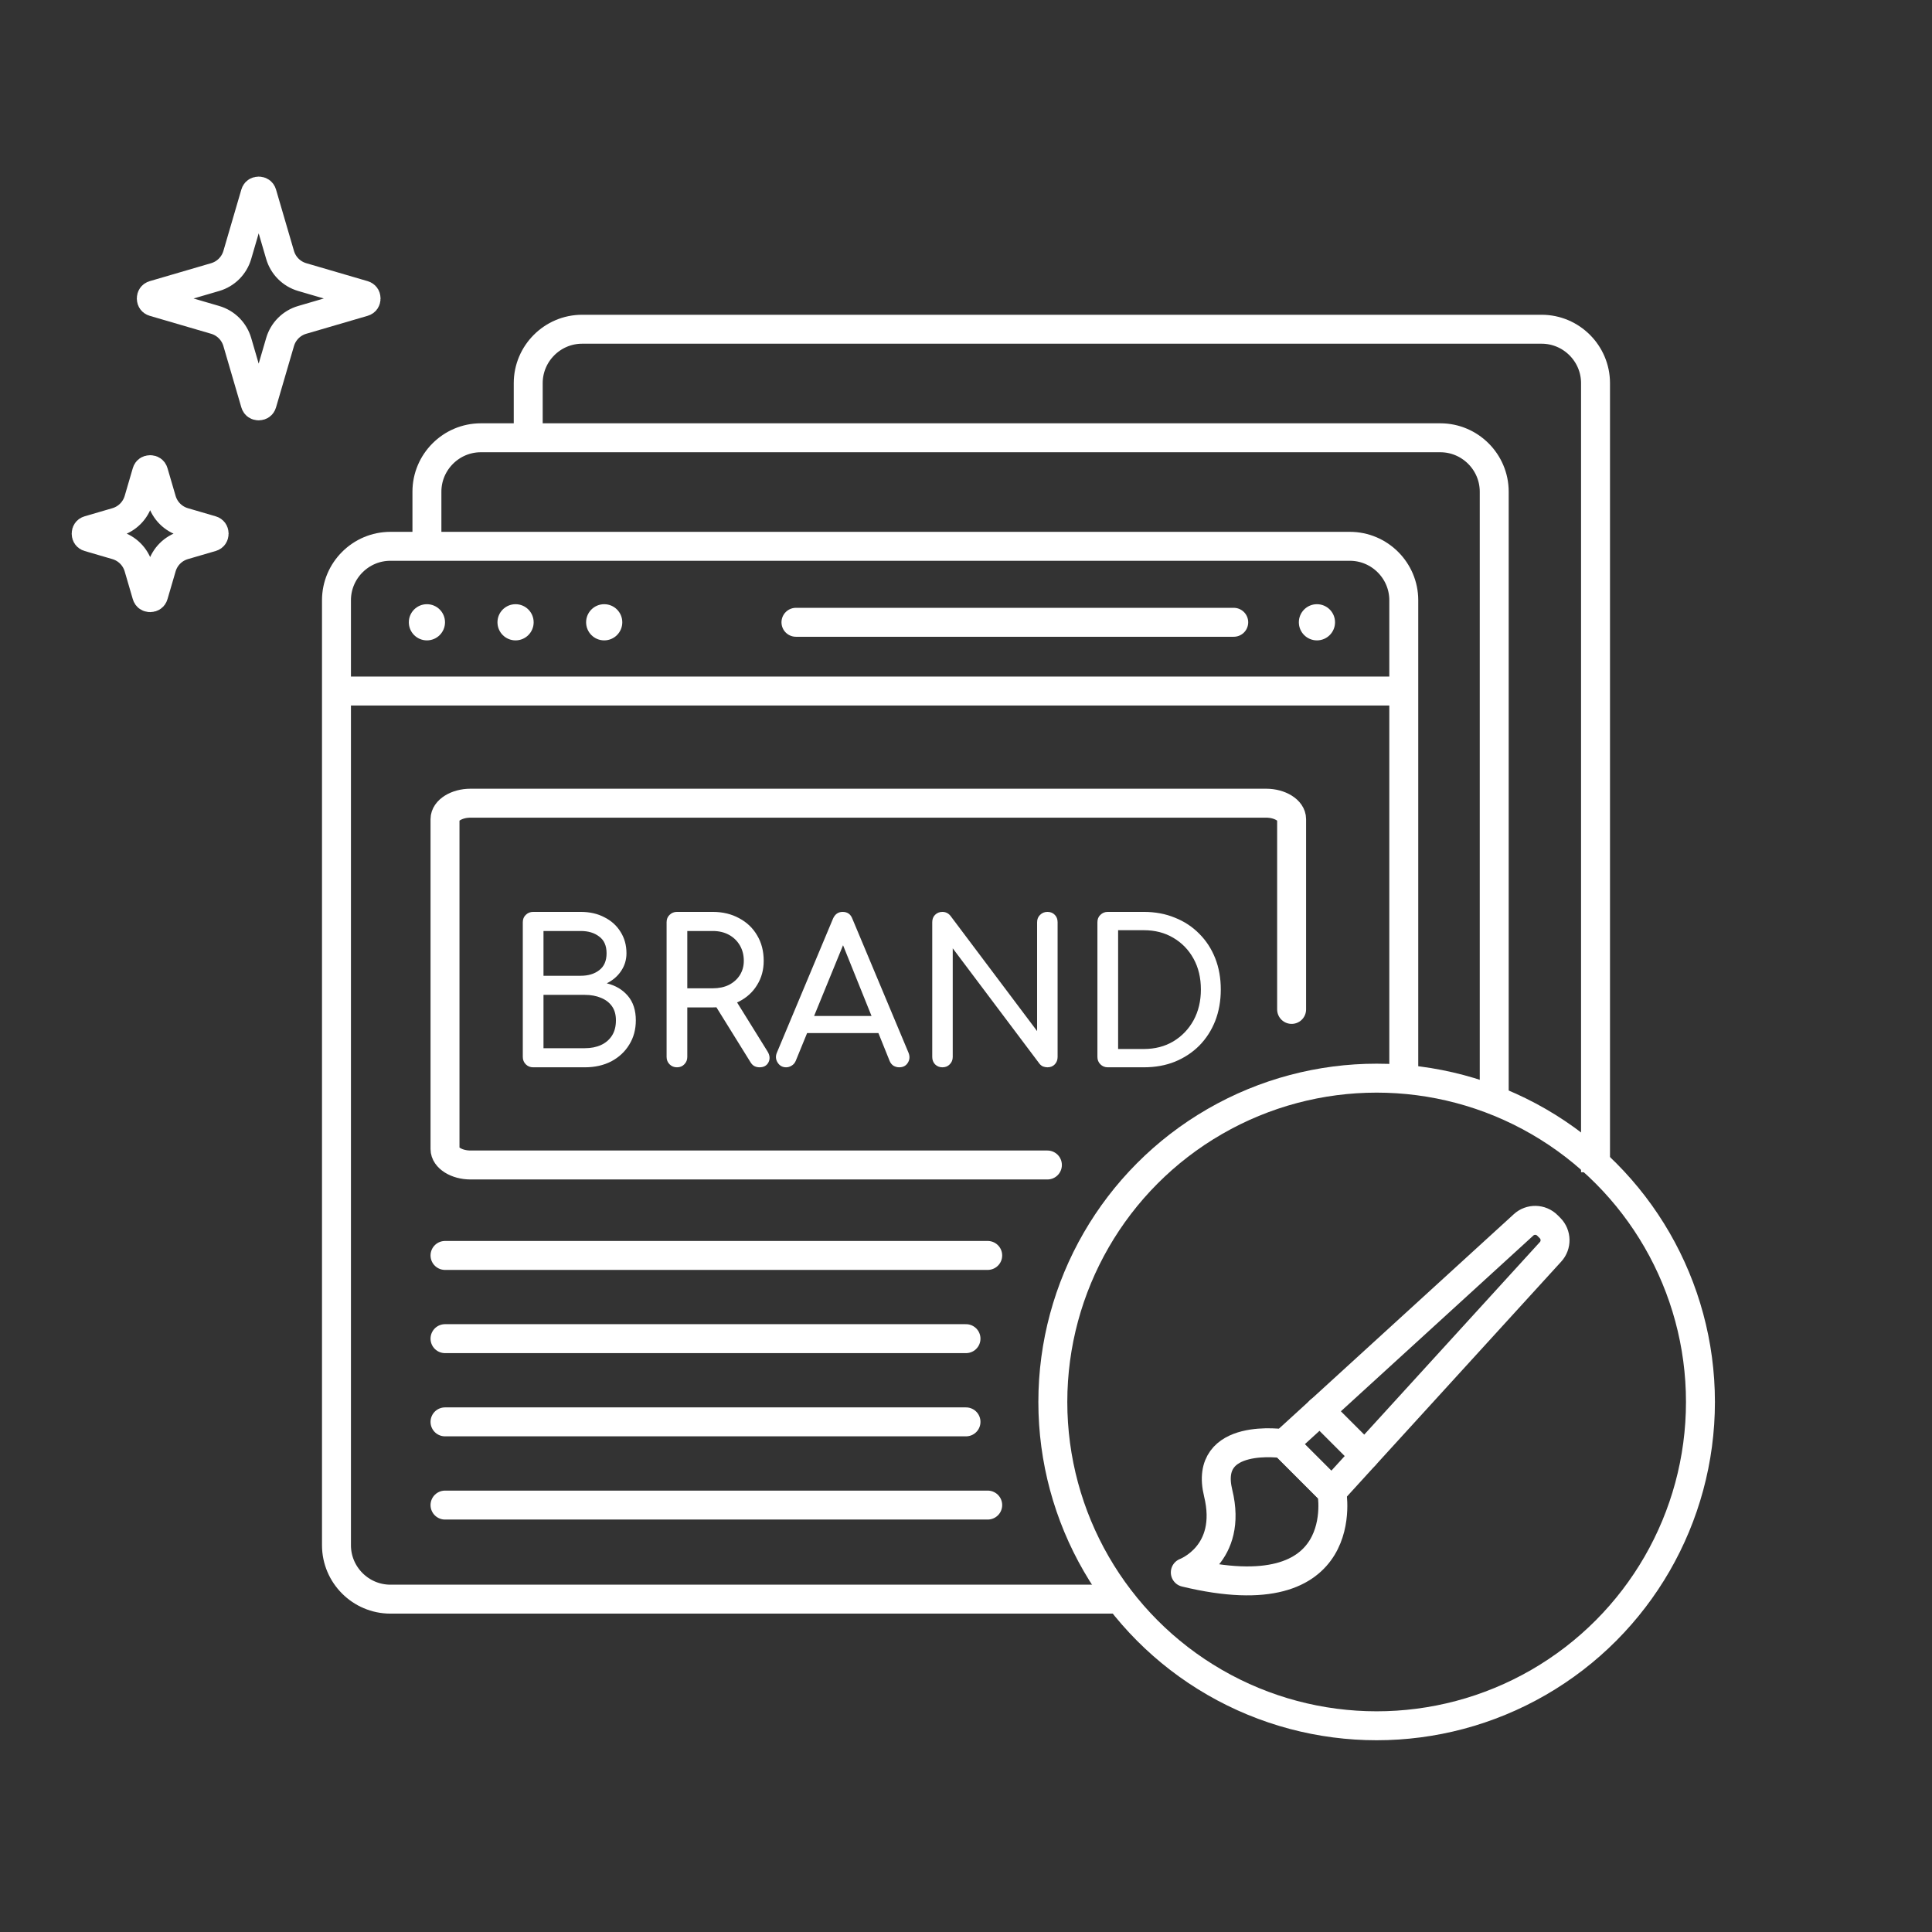
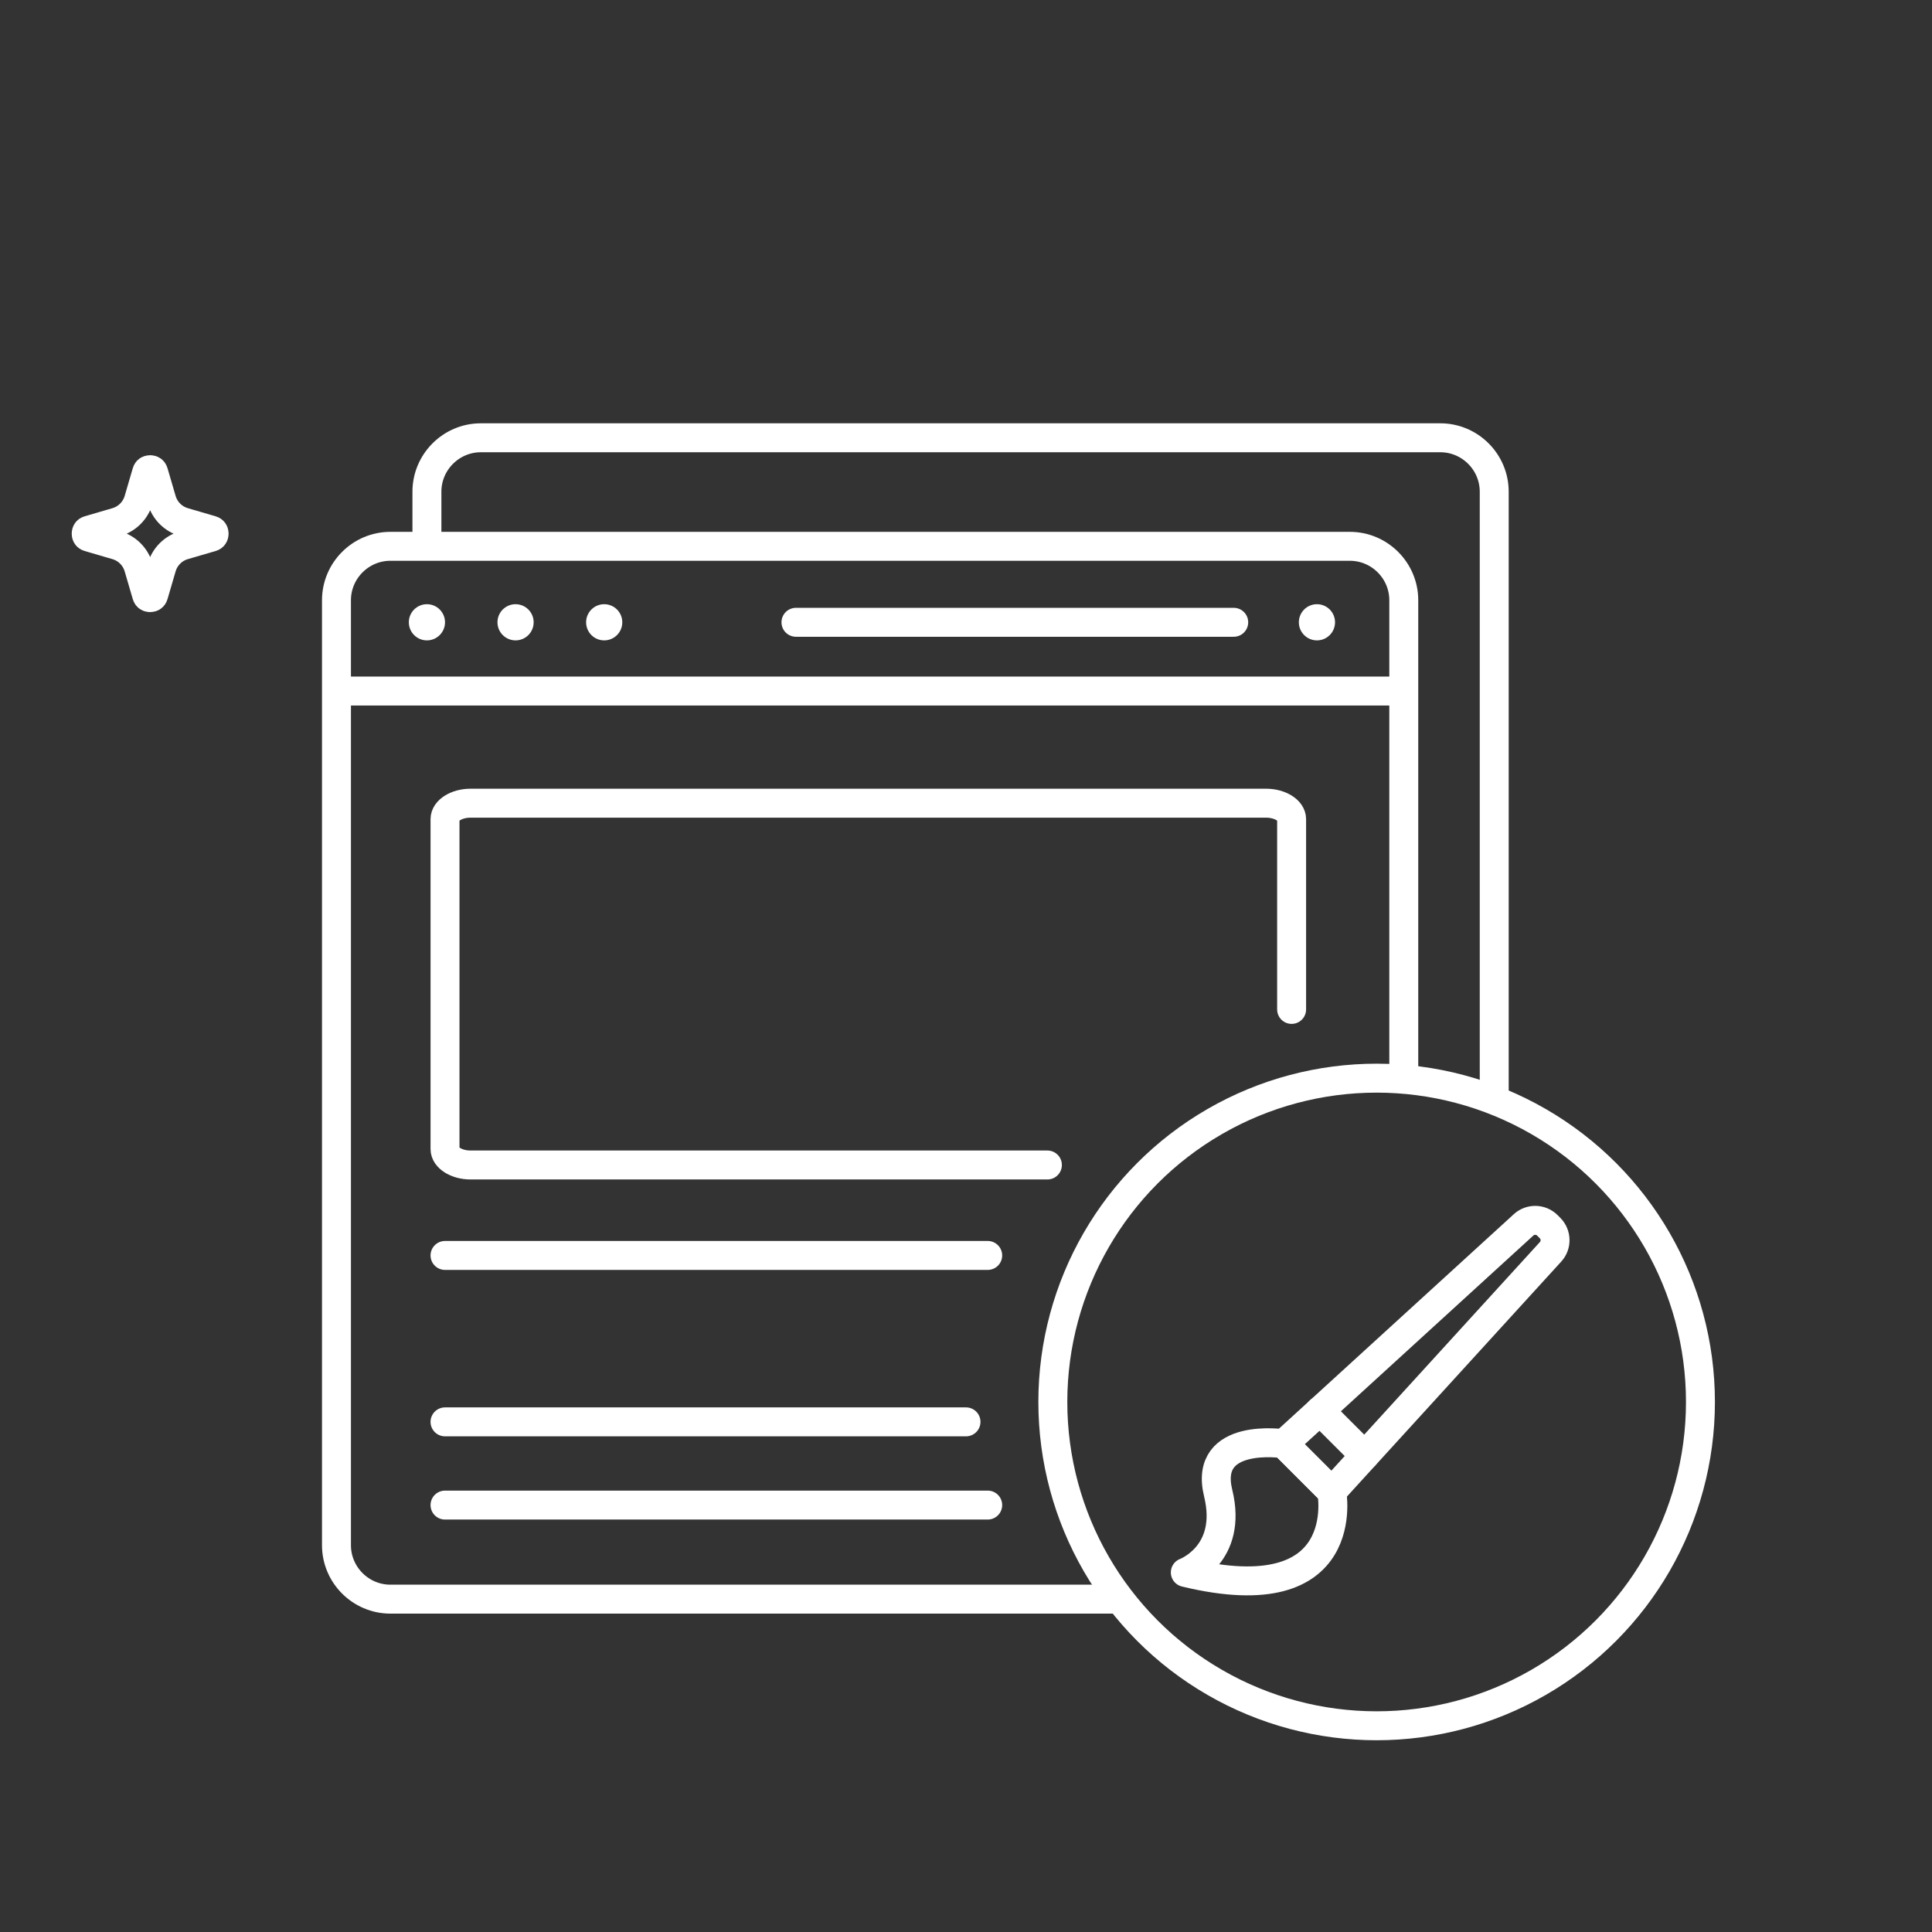
<svg xmlns="http://www.w3.org/2000/svg" width="534" height="534" viewBox="0 0 534 534" fill="none">
  <rect x="0" y="0" width="534" height="534" fill="#333333" stroke="none" />
  <path d="M388 297.5V165.9C388 157.7 381.3 151 373.1 151H107.9C99.7 151 93 157.7 93 165.9V427.1C93 435.3 99.7 442 107.9 442H308.5" stroke="white" stroke-width="8" stroke-miterlimit="10" />
  <path d="M93 191H388" stroke="white" stroke-width="8" stroke-miterlimit="10" />
  <path d="M118 177C120.761 177 123 174.761 123 172C123 169.239 120.761 167 118 167C115.239 167 113 169.239 113 172C113 174.761 115.239 177 118 177Z" fill="white" />
  <path d="M142.5 177C145.261 177 147.5 174.761 147.5 172C147.5 169.239 145.261 167 142.5 167C139.739 167 137.5 169.239 137.5 172C137.5 174.761 139.739 177 142.5 177Z" fill="white" />
  <path d="M167 177C169.761 177 172 174.761 172 172C172 169.239 169.761 167 167 167C164.239 167 162 169.239 162 172C162 174.761 164.239 177 167 177Z" fill="white" />
  <path d="M364 177C366.761 177 369 174.761 369 172C369 169.239 366.761 167 364 167C361.239 167 359 169.239 359 172C359 174.761 361.239 177 364 177Z" fill="white" />
  <path d="M220 172H341" stroke="white" stroke-width="8" stroke-miterlimit="10" stroke-linecap="round" stroke-linejoin="round" />
  <path d="M289.5 322H130.052C126.205 322 123 320 123 317.6V226.4C123 224 126.205 222 130.052 222H349.948C353.795 222 357 224 357 226.4V279" stroke="white" stroke-width="8" stroke-miterlimit="10" stroke-linecap="round" />
  <path d="M123 347H273" stroke="white" stroke-width="8" stroke-miterlimit="10" stroke-linecap="round" stroke-linejoin="round" />
-   <path d="M123 370H267" stroke="white" stroke-width="8" stroke-miterlimit="10" stroke-linecap="round" stroke-linejoin="round" />
  <path d="M123 393H267" stroke="white" stroke-width="8" stroke-miterlimit="10" stroke-linecap="round" stroke-linejoin="round" />
  <path d="M123 416H273" stroke="white" stroke-width="8" stroke-miterlimit="10" stroke-linecap="round" stroke-linejoin="round" />
  <path d="M118 151V135.9C118 127.7 124.7 121 132.9 121H398.1C406.3 121 413 127.7 413 135.9V303" stroke="white" stroke-width="8" stroke-miterlimit="10" />
-   <path d="M146 121V105.9C146 97.7 152.7 91 160.9 91H426.1C434.3 91 441 97.7 441 105.9V324" stroke="white" stroke-width="8" stroke-miterlimit="10" />
  <path d="M428.417 339.417L427.698 338.698C425.882 336.882 422.969 336.844 421.115 338.547L354.86 399.049L368.103 412.293L428.569 346.001C430.271 344.147 430.233 341.233 428.417 339.417Z" stroke="white" stroke-width="8" stroke-miterlimit="10" stroke-linecap="round" stroke-linejoin="round" />
  <path d="M327.616 434.617C327.616 434.617 340.859 429.699 336.697 412.671C332.535 395.644 354.859 399.05 354.859 399.05L368.102 412.293C368.102 412.293 374.535 445.969 327.616 434.617Z" stroke="white" stroke-width="8" stroke-miterlimit="10" stroke-linecap="round" stroke-linejoin="round" />
  <path d="M364.811 389.93L377.184 402.303" stroke="white" stroke-width="8" stroke-miterlimit="10" stroke-linecap="round" stroke-linejoin="round" />
  <circle cx="380.5" cy="387.5" r="89.5" stroke="white" stroke-width="8" />
-   <path d="M72.46 53.532L77.414 70.474C78.276 73.42 80.58 75.724 83.526 76.586L100.467 81.54C100.792 81.635 100.932 81.776 101.011 81.89C101.11 82.031 101.187 82.244 101.187 82.5C101.187 82.756 101.11 82.969 101.011 83.11C100.932 83.224 100.792 83.365 100.467 83.46L83.526 88.414C80.58 89.276 78.276 91.58 77.414 94.526L72.46 111.467C72.365 111.792 72.224 111.932 72.11 112.011C71.969 112.11 71.756 112.187 71.5 112.187C71.244 112.187 71.031 112.11 70.89 112.011C70.776 111.932 70.635 111.792 70.54 111.467L65.586 94.526C64.724 91.58 62.42 89.276 59.474 88.414L42.532 83.46C42.208 83.365 42.068 83.224 41.989 83.11C41.89 82.969 41.813 82.756 41.813 82.5C41.813 82.244 41.89 82.031 41.989 81.89C42.068 81.776 42.208 81.635 42.532 81.54L59.474 76.586C62.42 75.724 64.724 73.42 65.586 70.474L70.54 53.532C70.635 53.208 70.776 53.068 70.89 52.989C71.031 52.89 71.244 52.813 71.5 52.813C71.756 52.813 71.969 52.89 72.11 52.989C72.224 53.068 72.365 53.208 72.46 53.532Z" stroke="white" stroke-width="8" />
  <path d="M42.46 130.533L44.699 138.189C45.561 141.135 47.865 143.439 50.811 144.301L58.468 146.54C58.792 146.635 58.932 146.777 59.011 146.89C59.11 147.031 59.187 147.244 59.187 147.5C59.187 147.756 59.11 147.969 59.011 148.11C58.932 148.223 58.792 148.365 58.468 148.46L50.811 150.699C47.865 151.561 45.561 153.865 44.699 156.811L42.46 164.467C42.365 164.792 42.224 164.932 42.11 165.011C41.969 165.11 41.756 165.187 41.5 165.187C41.244 165.187 41.031 165.11 40.89 165.011C40.776 164.932 40.635 164.792 40.54 164.467L38.301 156.811C37.439 153.865 35.135 151.561 32.189 150.699L24.532 148.46C24.208 148.365 24.068 148.223 23.989 148.11C23.89 147.969 23.813 147.756 23.813 147.5C23.813 147.244 23.89 147.031 23.989 146.89C24.068 146.777 24.208 146.635 24.532 146.54L32.189 144.301C35.135 143.439 37.439 141.135 38.301 138.189L40.54 130.533C40.635 130.208 40.776 130.068 40.89 129.989C41.031 129.89 41.244 129.813 41.5 129.813C41.756 129.813 41.969 129.89 42.11 129.989C42.224 130.068 42.365 130.208 42.46 130.533Z" stroke="white" stroke-width="8" />
-   <path d="M147.36 295C146.553 295 145.875 294.725 145.325 294.175C144.775 293.625 144.5 292.947 144.5 292.14V254.905C144.5 254.062 144.775 253.383 145.325 252.87C145.875 252.32 146.553 252.045 147.36 252.045H160.505C162.998 252.045 165.18 252.54 167.05 253.53C168.957 254.483 170.442 255.822 171.505 257.545C172.605 259.268 173.155 261.248 173.155 263.485C173.155 265.282 172.66 266.913 171.67 268.38C170.717 269.81 169.397 270.947 167.71 271.79C170.13 272.377 172.073 273.532 173.54 275.255C175.007 276.978 175.74 279.233 175.74 282.02C175.74 284.55 175.135 286.787 173.925 288.73C172.752 290.673 171.102 292.213 168.975 293.35C166.848 294.45 164.41 295 161.66 295H147.36ZM150.22 289.72H161.66C163.347 289.72 164.832 289.427 166.115 288.84C167.398 288.253 168.407 287.392 169.14 286.255C169.873 285.118 170.24 283.707 170.24 282.02C170.24 280.443 169.873 279.142 169.14 278.115C168.407 277.088 167.398 276.318 166.115 275.805C164.832 275.255 163.347 274.98 161.66 274.98H150.22V289.72ZM150.22 269.7H160.505C162.595 269.7 164.3 269.187 165.62 268.16C166.977 267.133 167.655 265.575 167.655 263.485C167.655 261.395 166.977 259.855 165.62 258.865C164.3 257.838 162.595 257.325 160.505 257.325H150.22V269.7ZM187.106 295C186.299 295 185.621 294.725 185.071 294.175C184.521 293.625 184.246 292.947 184.246 292.14V254.905C184.246 254.062 184.521 253.383 185.071 252.87C185.621 252.32 186.299 252.045 187.106 252.045H197.006C199.756 252.045 202.194 252.632 204.321 253.805C206.448 254.942 208.098 256.518 209.271 258.535C210.481 260.552 211.086 262.898 211.086 265.575C211.086 268.068 210.481 270.287 209.271 272.23C208.098 274.173 206.448 275.695 204.321 276.795C202.194 277.895 199.756 278.445 197.006 278.445H189.966V292.14C189.966 292.947 189.691 293.625 189.141 294.175C188.628 294.725 187.949 295 187.106 295ZM209.931 295C209.418 295 208.941 294.89 208.501 294.67C208.098 294.45 207.749 294.102 207.456 293.625L197.556 277.675L203.111 276.08L212.131 290.6C212.791 291.663 212.883 292.672 212.406 293.625C211.929 294.542 211.104 295 209.931 295ZM189.966 273.165H197.006C198.693 273.165 200.178 272.853 201.461 272.23C202.744 271.57 203.753 270.672 204.486 269.535C205.219 268.362 205.586 267.042 205.586 265.575C205.586 263.962 205.219 262.532 204.486 261.285C203.753 260.038 202.744 259.067 201.461 258.37C200.178 257.673 198.693 257.325 197.006 257.325H189.966V273.165ZM217.292 295C216.265 295 215.477 294.56 214.927 293.68C214.377 292.8 214.322 291.865 214.762 290.875L230.217 253.97C230.767 252.687 231.665 252.045 232.912 252.045C234.232 252.045 235.13 252.687 235.607 253.97L251.117 290.985C251.52 292.012 251.447 292.947 250.897 293.79C250.384 294.597 249.595 295 248.532 295C247.982 295 247.45 294.853 246.937 294.56C246.46 294.23 246.112 293.79 245.892 293.24L232.252 259.36H233.792L219.932 293.24C219.675 293.827 219.29 294.267 218.777 294.56C218.3 294.853 217.805 295 217.292 295ZM220.207 285.54L222.407 280.81H243.967L246.167 285.54H220.207ZM260.474 295C259.667 295 258.989 294.725 258.439 294.175C257.926 293.625 257.669 292.947 257.669 292.14V254.905C257.669 254.062 257.926 253.383 258.439 252.87C258.989 252.32 259.667 252.045 260.474 252.045C261.354 252.045 262.087 252.393 262.674 253.09L286.654 284.99V254.905C286.654 254.062 286.929 253.383 287.479 252.87C288.029 252.32 288.707 252.045 289.514 252.045C290.357 252.045 291.036 252.32 291.549 252.87C292.062 253.383 292.319 254.062 292.319 254.905V292.14C292.319 292.947 292.062 293.625 291.549 294.175C291.036 294.725 290.357 295 289.514 295C289.147 295 288.744 294.927 288.304 294.78C287.901 294.597 287.571 294.34 287.314 294.01L263.334 262.11V292.14C263.334 292.947 263.059 293.625 262.509 294.175C261.996 294.725 261.317 295 260.474 295ZM306.183 295C305.377 295 304.698 294.725 304.148 294.175C303.598 293.625 303.323 292.947 303.323 292.14V254.905C303.323 254.062 303.598 253.383 304.148 252.87C304.698 252.32 305.377 252.045 306.183 252.045H316.138C319.292 252.045 322.152 252.577 324.718 253.64C327.322 254.667 329.577 256.152 331.483 258.095C333.39 260.002 334.857 262.257 335.883 264.86C336.91 267.463 337.423 270.342 337.423 273.495C337.423 276.648 336.91 279.545 335.883 282.185C334.857 284.788 333.39 287.062 331.483 289.005C329.577 290.912 327.322 292.397 324.718 293.46C322.152 294.487 319.292 295 316.138 295H306.183ZM309.043 289.94H316.138C319.218 289.94 321.932 289.243 324.278 287.85C326.662 286.42 328.532 284.477 329.888 282.02C331.245 279.527 331.923 276.685 331.923 273.495C331.923 270.268 331.245 267.427 329.888 264.97C328.532 262.513 326.662 260.588 324.278 259.195C321.932 257.802 319.218 257.105 316.138 257.105H309.043V289.94Z" fill="white" />
</svg>